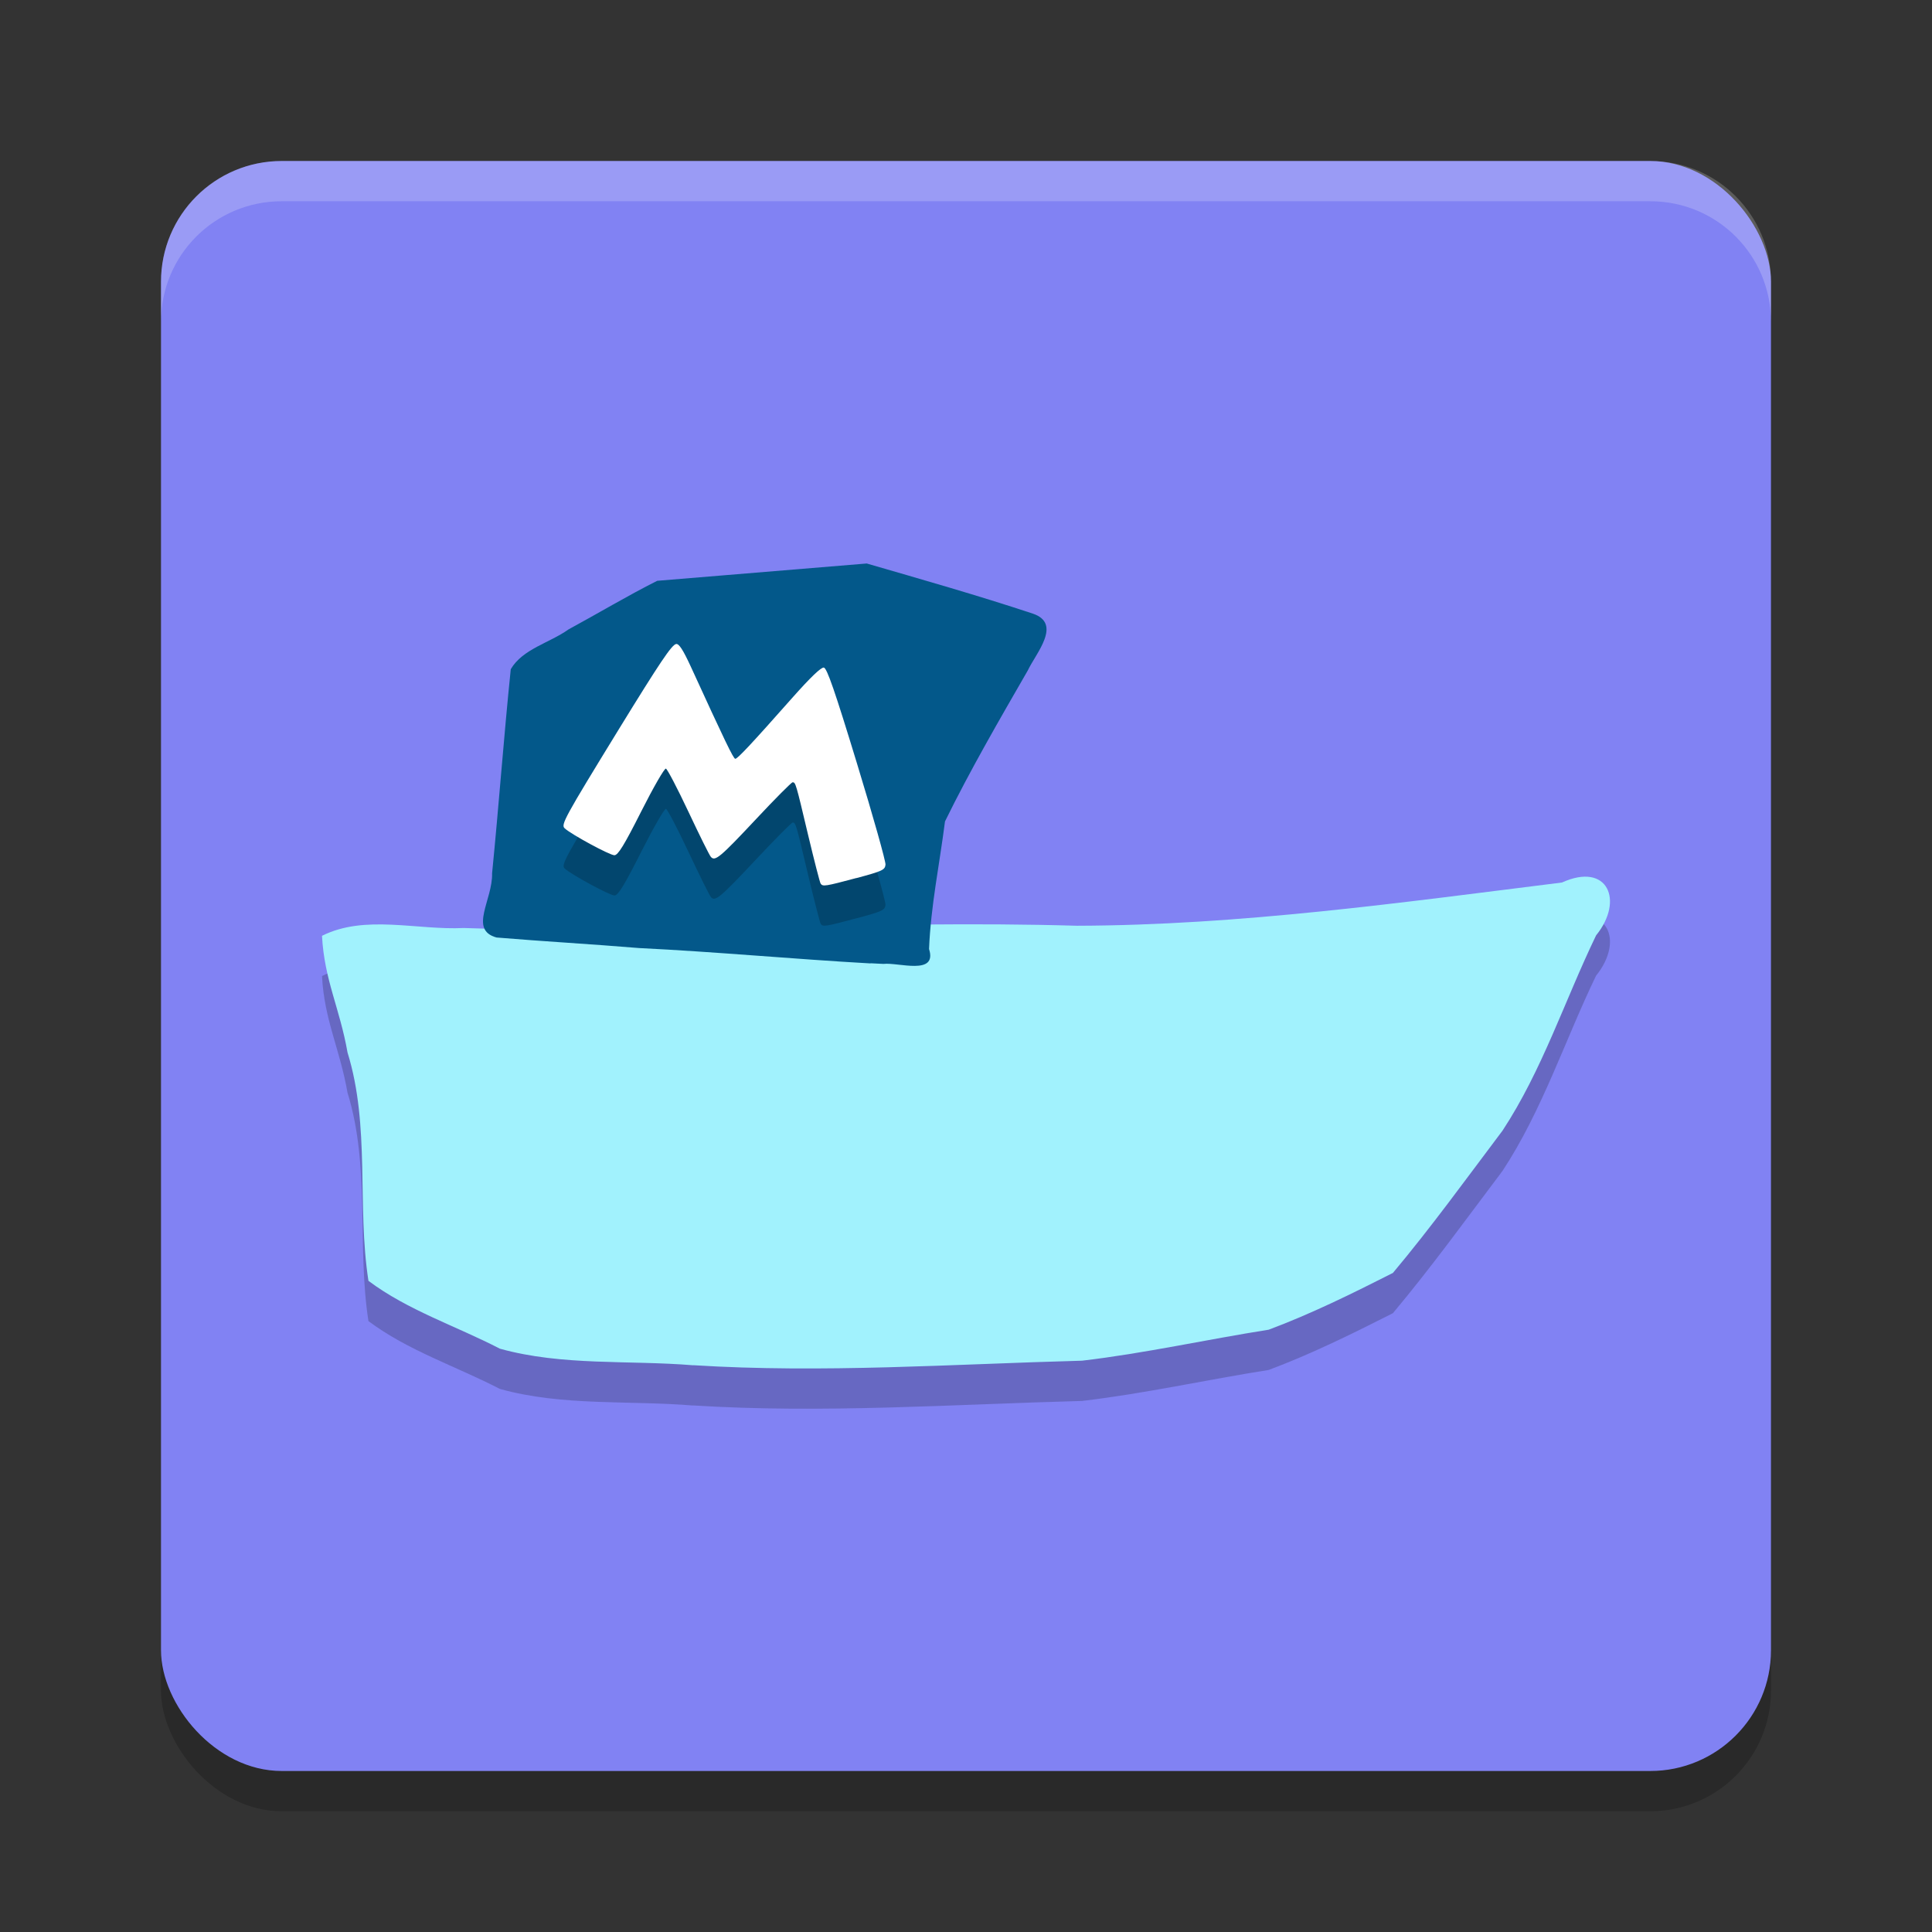
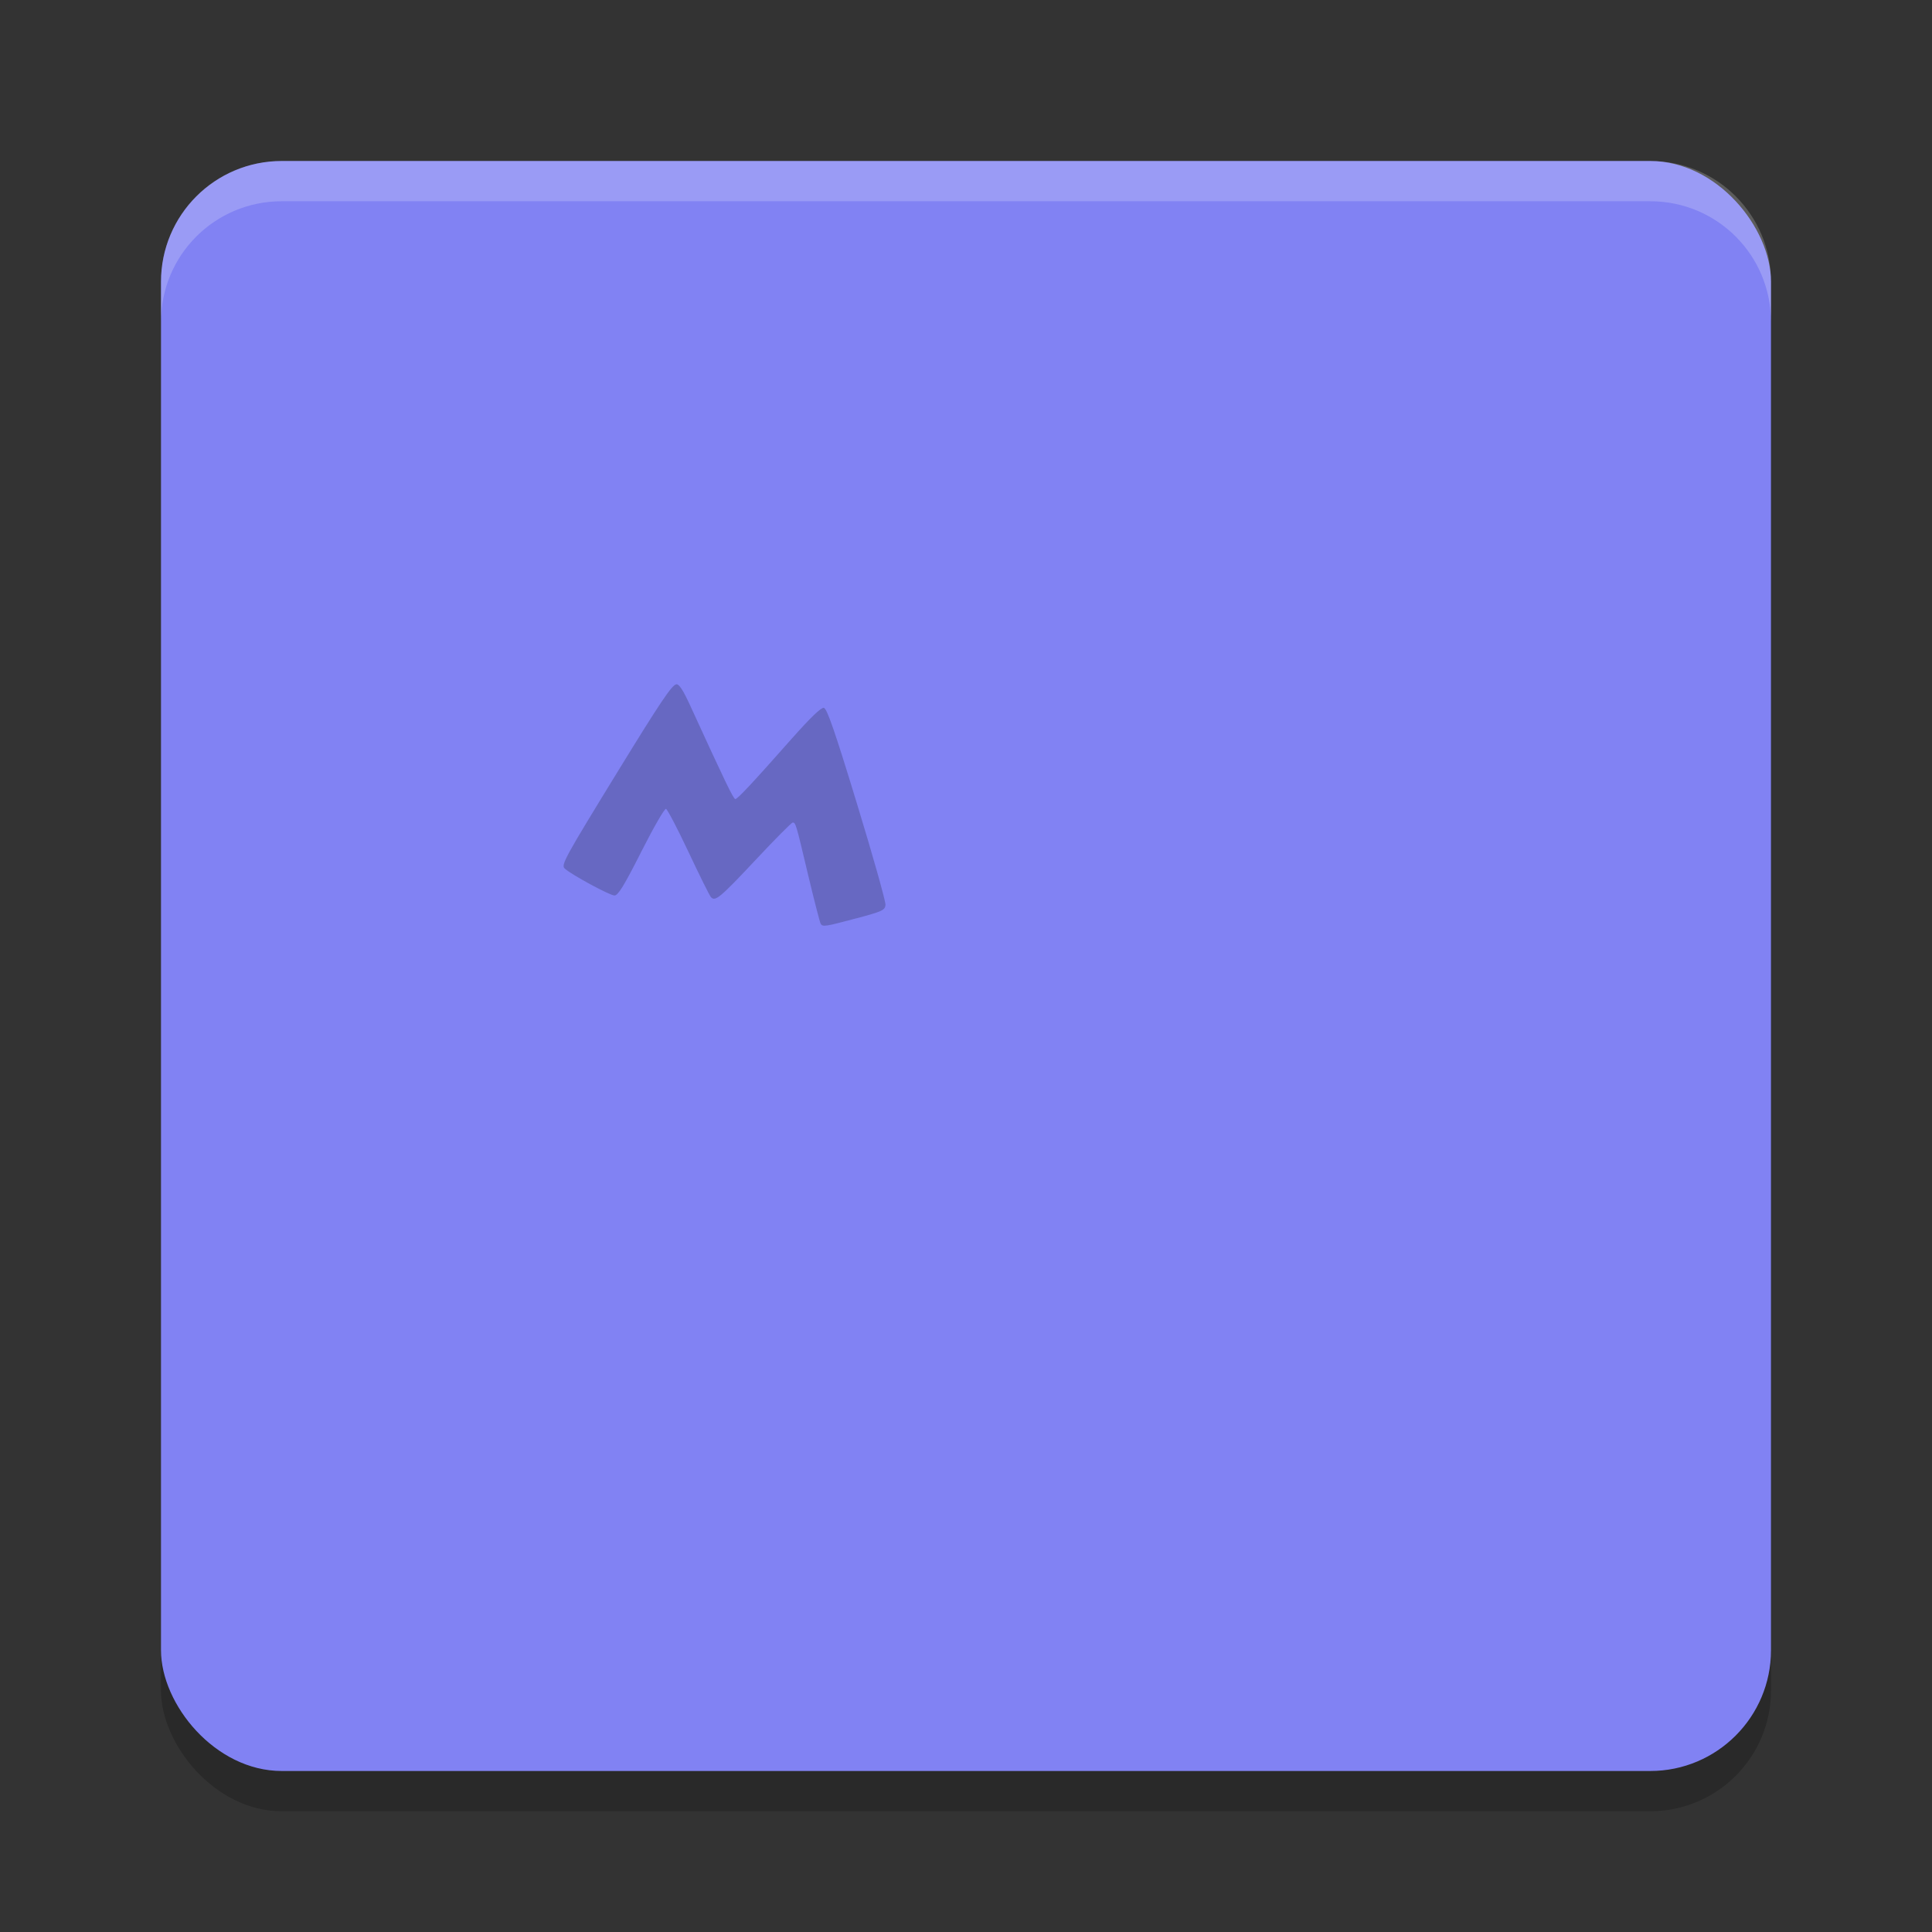
<svg xmlns="http://www.w3.org/2000/svg" width="24" height="24" version="1.1">
  <rect width="100%" height="100%" fill="#333333" stroke="none" />
  <rect style="opacity:0.2" width="20" height="20" x="2" y="2.5" rx="1.5" ry="1.5" />
  <rect style="fill:#8182f3" width="20" height="20" x="2" y="2" rx="1.5" ry="1.5" />
  <path style="opacity:0.2;fill:#ffffff" d="m 3.5,2 c -0.831,0 -1.5,0.669 -1.5,1.5 v 0.5 c 0,-0.831 0.669,-1.5 1.5,-1.5 H 20.5 c 0.831,0 1.5,0.669 1.5,1.5 V 3.5 c 0,-0.831 -0.669,-1.5 -1.5,-1.5 z" />
-   <path style="opacity:0.2" d="m 8.611,17.46 c -0.799,-0.066 -1.624,0.01 -2.401,-0.206 C 5.668,16.973 5.066,16.778 4.577,16.411 4.432,15.475 4.602,14.495 4.317,13.574 4.221,13.025 4.029,12.674 4,12.125 4.535,11.857 5.182,12.057 5.761,12.028 8.3,12.113 10.839,11.925 13.378,12 c 2.025,-0.006 4.021,-0.287 6.025,-0.537 0.57,-0.259 0.775,0.225 0.424,0.657 -0.389,0.806 -0.668,1.674 -1.162,2.425 -0.448,0.594 -0.884,1.198 -1.362,1.768 -0.503,0.255 -1.017,0.509 -1.543,0.705 -0.774,0.122 -1.542,0.294 -2.319,0.385 -1.61,0.043 -3.22,0.157 -4.83,0.056 z" />
-   <path style="fill:#a1f2fd" d="m 8.611,16.96 c -0.799,-0.066 -1.624,0.01 -2.401,-0.206 C 5.668,16.473 5.066,16.278 4.577,15.911 4.432,14.975 4.602,13.995 4.317,13.074 c -0.096,-0.549 -0.288,-0.9 -0.317,-1.449 0.535,-0.268 1.182,-0.068 1.761,-0.097 2.539,0.085 5.078,-0.103 7.617,-0.028 2.025,-0.006 4.021,-0.287 6.025,-0.537 0.57,-0.259 0.775,0.225 0.424,0.657 -0.389,0.806 -0.668,1.674 -1.162,2.425 -0.448,0.594 -0.884,1.198 -1.362,1.768 -0.503,0.255 -1.017,0.509 -1.543,0.705 -0.774,0.122 -1.542,0.294 -2.319,0.385 -1.61,0.043 -3.22,0.157 -4.83,0.056 z" />
-   <path style="fill:#03588a" d="M 10.814,11.968 C 9.855,11.914 8.898,11.824 7.938,11.777 7.349,11.728 6.757,11.695 6.168,11.646 5.82,11.55 6.122,11.179 6.113,10.848 6.197,10.004 6.258,9.156 6.345,8.313 6.492,8.061 6.829,7.986 7.062,7.819 7.429,7.62 7.792,7.402 8.164,7.215 L 10.767,7 c 0.69,0.2 1.382,0.397 2.064,0.623 0.368,0.125 0.036,0.494 -0.063,0.705 -0.356,0.618 -0.716,1.238 -1.029,1.876 -0.067,0.528 -0.177,1.053 -0.198,1.585 0.106,0.334 -0.385,0.163 -0.566,0.185 -0.054,-0.003 -0.108,-0.005 -0.161,-0.008 z" />
  <path style="opacity:0.2" d="m 10.639,11.408 c 0.323,-0.087 0.354,-0.101 0.361,-0.167 0.004,-0.04 -0.155,-0.605 -0.354,-1.256 -0.276,-0.905 -0.373,-1.185 -0.412,-1.192 -0.034,-0.006 -0.167,0.122 -0.395,0.379 -0.508,0.574 -0.677,0.754 -0.705,0.754 -0.023,0 -0.129,-0.22 -0.554,-1.148 -0.095,-0.208 -0.145,-0.284 -0.18,-0.277 -0.055,0.01 -0.2,0.226 -0.712,1.06 -0.676,1.102 -0.721,1.183 -0.673,1.228 0.08,0.075 0.56,0.335 0.618,0.335 0.045,0 0.12,-0.121 0.333,-0.543 0.151,-0.299 0.289,-0.539 0.307,-0.533 0.018,0.006 0.144,0.247 0.28,0.536 0.136,0.289 0.261,0.542 0.279,0.561 0.052,0.059 0.115,0.006 0.564,-0.473 0.234,-0.25 0.437,-0.454 0.451,-0.454 0.037,0 0.04,0.01 0.192,0.652 0.076,0.318 0.146,0.591 0.156,0.606 0.026,0.04 0.056,0.035 0.445,-0.069 z" />
-   <path style="fill:#ffffff" d="m 10.639,10.908 c 0.323,-0.087 0.354,-0.101 0.361,-0.167 0.004,-0.04 -0.155,-0.605 -0.354,-1.256 -0.276,-0.905 -0.373,-1.185 -0.412,-1.192 -0.034,-0.006 -0.167,0.122 -0.395,0.379 -0.508,0.574 -0.677,0.754 -0.705,0.754 -0.023,0 -0.129,-0.22 -0.554,-1.148 C 8.484,8.07 8.434,7.994 8.399,8 8.344,8.011 8.199,8.226 7.686,9.061 7.01,10.163 6.966,10.244 7.014,10.289 c 0.08,0.075 0.56,0.335 0.618,0.335 0.045,0 0.12,-0.121 0.333,-0.543 0.151,-0.299 0.289,-0.539 0.307,-0.533 0.018,0.006 0.144,0.247 0.28,0.536 0.136,0.289 0.261,0.542 0.279,0.561 0.052,0.059 0.115,0.006 0.564,-0.473 0.234,-0.25 0.437,-0.454 0.451,-0.454 0.037,0 0.04,0.01 0.192,0.652 0.076,0.318 0.146,0.591 0.156,0.606 0.026,0.04 0.056,0.035 0.445,-0.069 z" />
</svg>